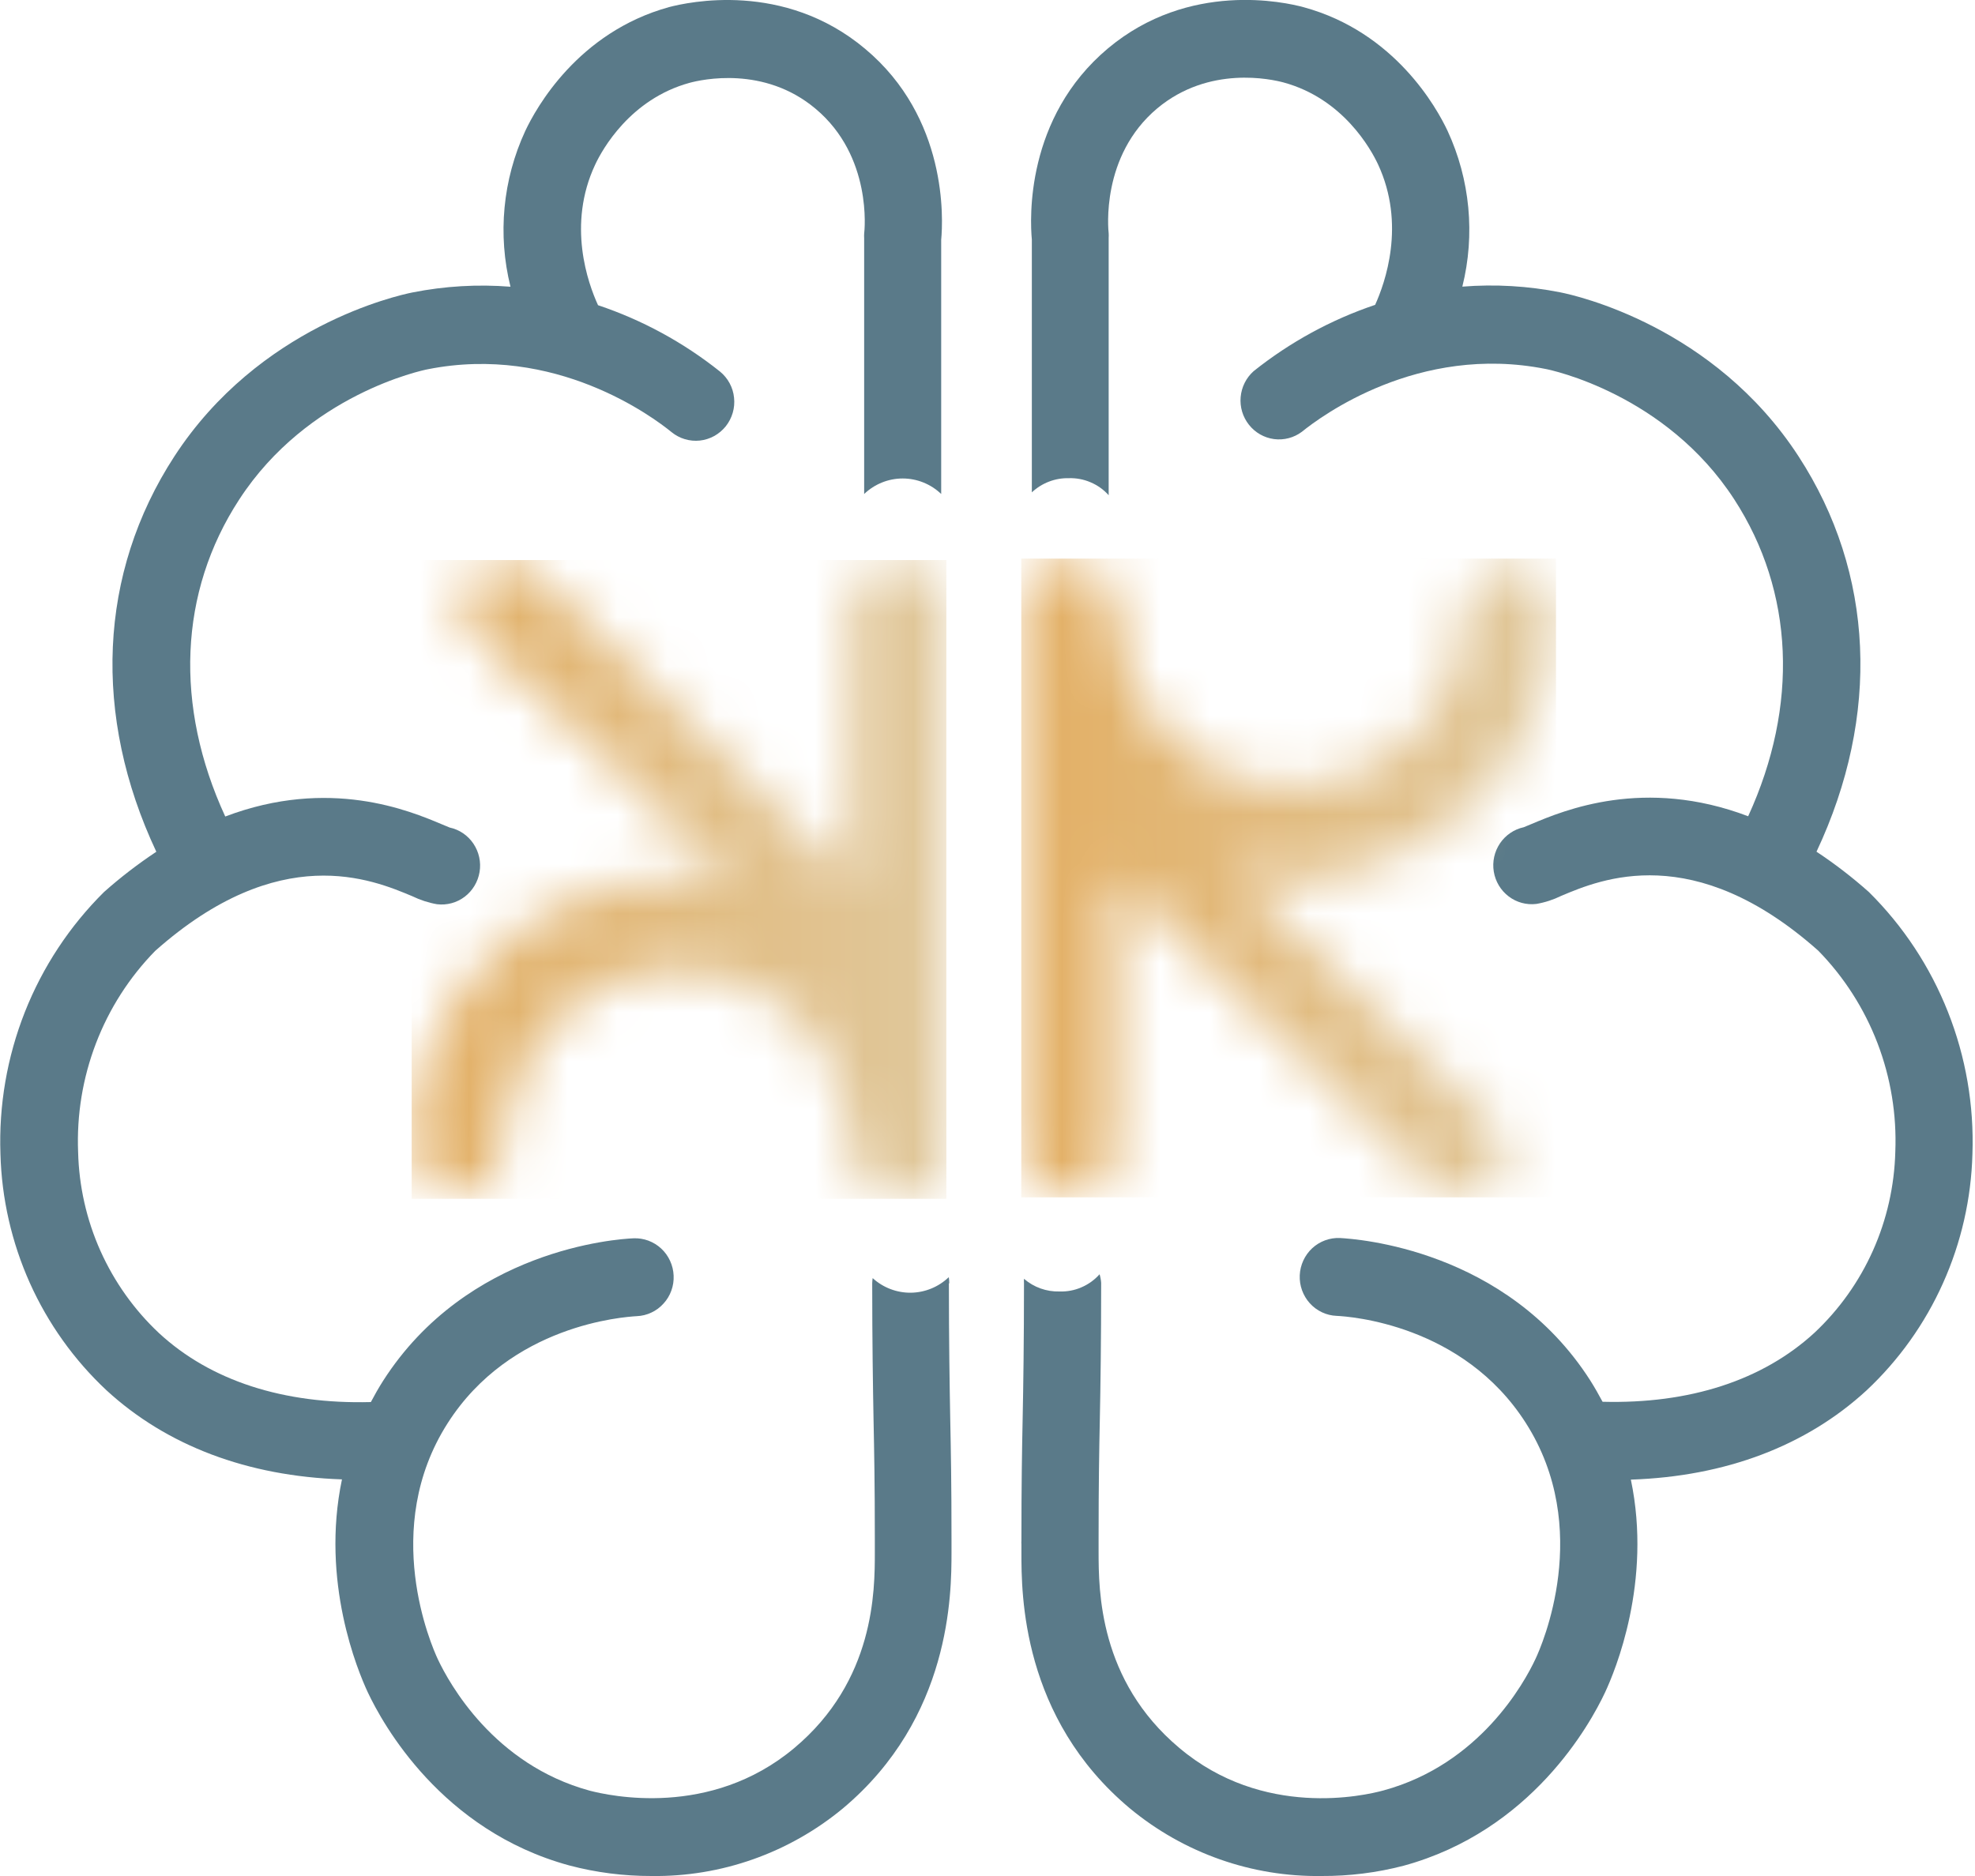
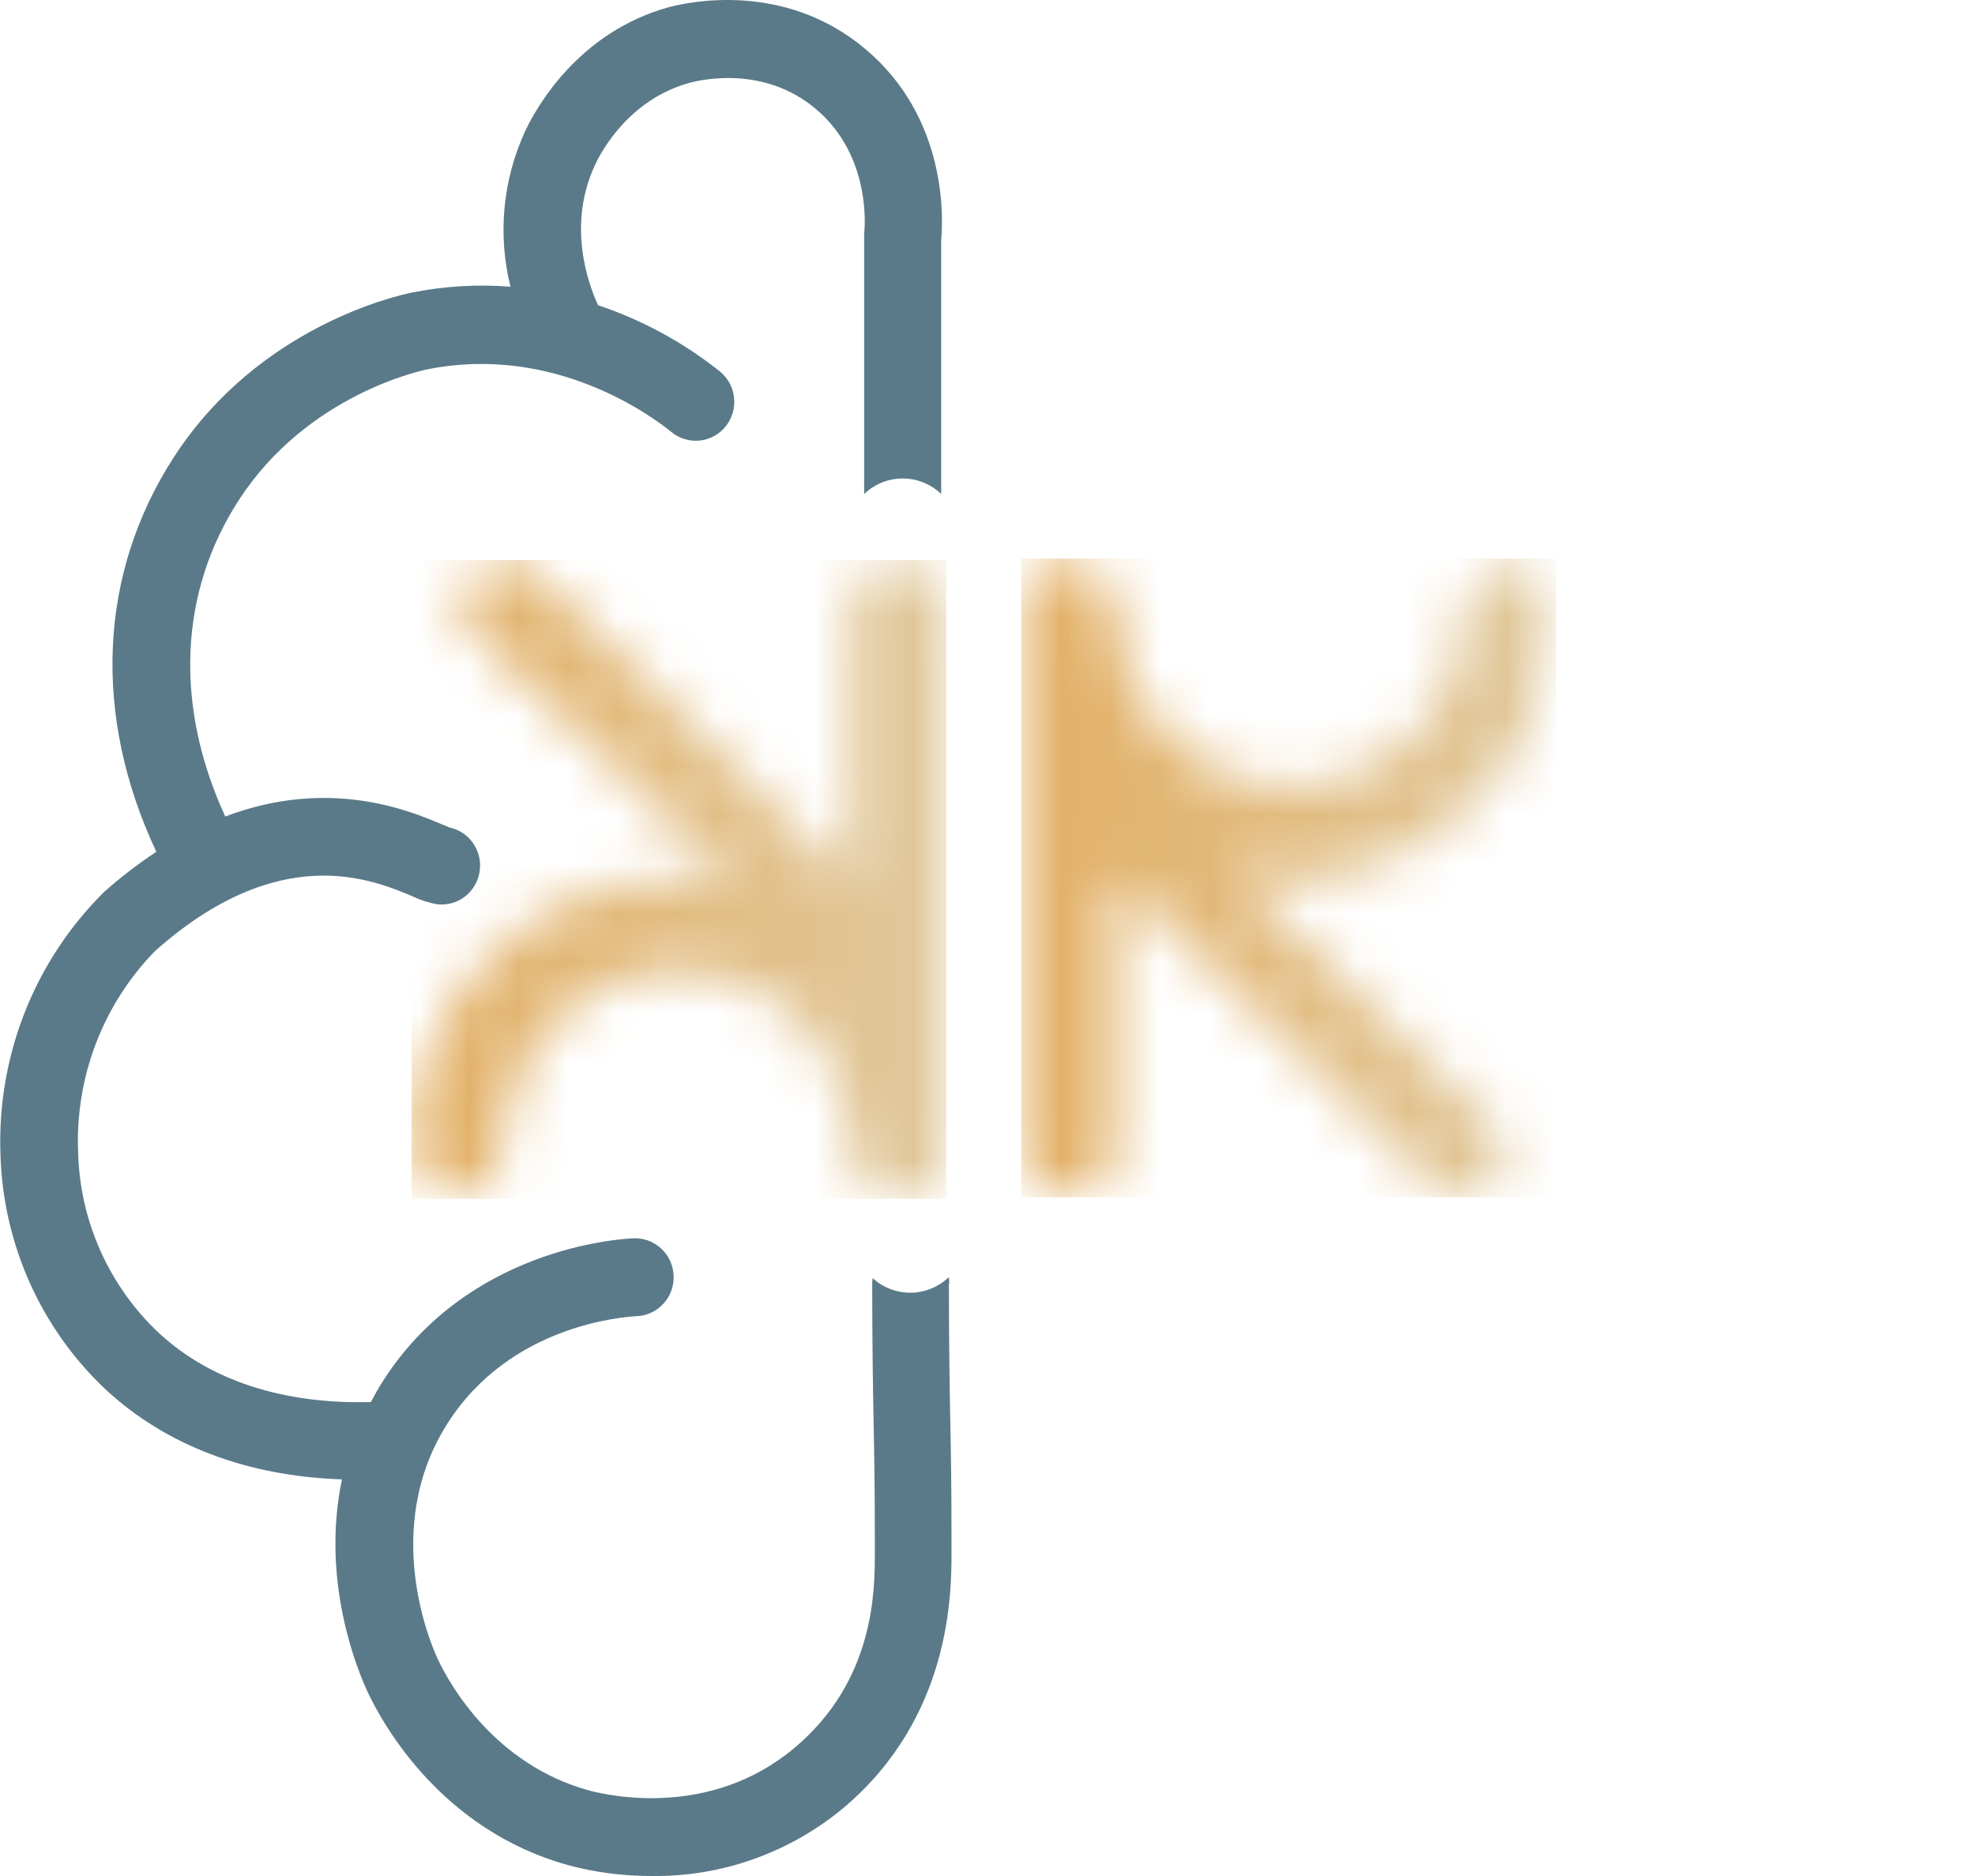
<svg xmlns="http://www.w3.org/2000/svg" width="40" height="38" viewBox="0 0 40 38" fill="none">
  <g clip-path="url(#clip0_3409_2576)">
    <path d="M19.226 25.992C19.225 25.951 19.222 25.91 19.216 25.87C19.008 26.069 18.734 26.181 18.448 26.185C18.163 26.188 17.886 26.083 17.674 25.889C17.669 25.923 17.666 25.957 17.665 25.992C17.665 27.166 17.68 28.116 17.692 28.757C17.705 29.398 17.718 30.033 17.718 31.173C17.718 31.249 17.718 31.334 17.718 31.443C17.718 32.221 17.718 34.045 16.082 35.412C14.38 36.834 12.338 36.373 11.945 36.272C10 35.742 9.098 34.098 8.867 33.608C8.743 33.344 7.698 30.968 9.067 28.827C10.343 26.828 12.637 26.676 12.896 26.66C12.999 26.656 13.1 26.631 13.193 26.587C13.286 26.544 13.369 26.482 13.438 26.405C13.508 26.329 13.562 26.24 13.597 26.142C13.632 26.045 13.648 25.942 13.643 25.838C13.639 25.734 13.614 25.633 13.571 25.539C13.528 25.445 13.467 25.36 13.391 25.29C13.316 25.22 13.227 25.166 13.131 25.13C13.035 25.095 12.932 25.078 12.83 25.083C12.491 25.097 9.464 25.305 7.759 27.97C7.668 28.113 7.587 28.256 7.511 28.4C5.745 28.446 4.265 27.97 3.219 27.002C2.718 26.532 2.315 25.965 2.033 25.335C1.752 24.706 1.599 24.026 1.582 23.335C1.552 22.584 1.675 21.835 1.943 21.135C2.211 20.434 2.619 19.797 3.142 19.262C5.665 17.021 7.539 17.814 8.349 18.153C8.508 18.23 8.677 18.286 8.851 18.316C9.05 18.34 9.251 18.286 9.412 18.164C9.572 18.042 9.68 17.862 9.713 17.662C9.746 17.462 9.701 17.257 9.588 17.089C9.475 16.921 9.303 16.804 9.106 16.762C9.071 16.749 9.004 16.72 8.949 16.697C8.298 16.422 6.67 15.739 4.562 16.539C3.531 14.302 3.621 11.994 4.845 10.118C6.233 7.983 8.565 7.498 8.662 7.48C11.247 6.965 13.23 8.45 13.601 8.753C13.681 8.818 13.773 8.867 13.871 8.896C13.969 8.925 14.072 8.935 14.174 8.924C14.276 8.913 14.375 8.881 14.465 8.832C14.555 8.782 14.634 8.715 14.699 8.635C14.763 8.554 14.811 8.461 14.84 8.362C14.869 8.263 14.878 8.159 14.867 8.056C14.857 7.953 14.826 7.853 14.777 7.762C14.728 7.671 14.661 7.591 14.582 7.526C13.842 6.936 13.006 6.481 12.112 6.182C11.909 5.739 11.482 4.554 12.054 3.335C12.196 3.03 12.763 2.008 13.965 1.678C14.209 1.612 15.475 1.325 16.518 2.203C17.67 3.168 17.511 4.669 17.502 4.732C17.5 4.763 17.5 4.794 17.502 4.825V9.965C17.502 9.978 17.502 9.992 17.502 10.006C17.713 9.805 17.992 9.692 18.282 9.692C18.573 9.692 18.852 9.805 19.062 10.006C19.063 9.993 19.063 9.979 19.062 9.966V4.858C19.101 4.444 19.197 2.388 17.519 0.987C15.874 -0.393 13.926 0.046 13.553 0.143C11.702 0.653 10.854 2.193 10.638 2.653C10.182 3.638 10.076 4.753 10.339 5.808C9.675 5.755 9.007 5.794 8.353 5.924C8.04 5.987 5.247 6.608 3.531 9.245C1.992 11.611 1.87 14.496 3.166 17.253C2.794 17.5 2.44 17.772 2.106 18.069C1.411 18.758 0.865 19.585 0.504 20.498C0.143 21.412 -0.026 22.392 0.009 23.375C0.033 24.277 0.236 25.165 0.604 25.987C0.973 26.808 1.5 27.547 2.155 28.16C3.379 29.286 5.014 29.901 6.926 29.966C6.491 32.038 7.247 33.846 7.447 34.275C7.75 34.92 8.939 37.08 11.529 37.786C12.072 37.93 12.631 38.001 13.192 38C14.604 38.02 15.978 37.535 17.071 36.631C19.264 34.792 19.27 32.277 19.271 31.45C19.271 31.375 19.271 31.316 19.271 31.278C19.272 31.254 19.272 31.23 19.271 31.206C19.271 30.032 19.258 29.369 19.245 28.728C19.233 28.087 19.218 27.151 19.218 25.996" fill="#5A7A89" />
-     <path d="M37.85 18.068C37.516 17.771 37.162 17.498 36.79 17.252C38.087 14.495 37.965 11.609 36.426 9.243C34.712 6.606 31.919 5.985 31.603 5.922C30.949 5.792 30.281 5.753 29.617 5.806C29.88 4.751 29.774 3.637 29.318 2.651C29.102 2.191 28.254 0.651 26.403 0.146C26.03 0.044 24.082 -0.394 22.441 0.979C20.763 2.386 20.86 4.442 20.898 4.851V9.973C21.101 9.783 21.369 9.68 21.645 9.686C21.797 9.681 21.948 9.709 22.087 9.769C22.227 9.828 22.352 9.917 22.454 10.031C22.455 10.006 22.455 9.982 22.454 9.957V4.818C22.456 4.787 22.456 4.756 22.454 4.725C22.447 4.662 22.287 3.16 23.438 2.195C24.488 1.318 25.755 1.605 25.999 1.671C27.204 2 27.766 3.023 27.909 3.328C28.477 4.547 28.051 5.732 27.851 6.175C26.96 6.475 26.127 6.93 25.39 7.518C25.239 7.652 25.145 7.84 25.127 8.043C25.109 8.245 25.17 8.447 25.296 8.605C25.422 8.764 25.603 8.867 25.803 8.894C26.002 8.92 26.204 8.868 26.366 8.747C26.738 8.445 28.721 6.959 31.305 7.474C31.403 7.492 33.735 7.977 35.122 10.112C36.34 11.988 36.431 14.297 35.406 16.534C33.298 15.733 31.67 16.416 31.018 16.691C30.963 16.714 30.896 16.743 30.861 16.756C30.665 16.798 30.492 16.916 30.379 17.083C30.266 17.251 30.221 17.456 30.254 17.656C30.287 17.857 30.395 18.036 30.556 18.158C30.716 18.28 30.917 18.334 31.116 18.31C31.291 18.28 31.459 18.225 31.619 18.147C32.421 17.808 34.302 17.015 36.826 19.257C37.348 19.791 37.756 20.428 38.025 21.129C38.293 21.829 38.416 22.578 38.386 23.329C38.368 24.02 38.215 24.7 37.934 25.33C37.653 25.959 37.25 26.526 36.749 26.996C35.701 27.959 34.223 28.44 32.457 28.394C32.38 28.25 32.299 28.107 32.209 27.964C30.506 25.299 27.477 25.096 27.138 25.077C26.931 25.068 26.729 25.143 26.576 25.284C26.424 25.426 26.333 25.623 26.324 25.832C26.315 26.041 26.389 26.245 26.529 26.4C26.669 26.554 26.864 26.646 27.071 26.654C27.328 26.666 29.624 26.822 30.901 28.821C32.27 30.962 31.224 33.338 31.099 33.602C30.87 34.093 29.965 35.736 28.023 36.266C27.63 36.374 25.584 36.84 23.885 35.406C22.255 34.039 22.251 32.215 22.25 31.437C22.25 31.328 22.25 31.243 22.25 31.167C22.25 30.027 22.262 29.379 22.275 28.751C22.288 28.123 22.302 27.161 22.302 25.986C22.298 25.927 22.287 25.868 22.27 25.811C22.168 25.926 22.042 26.016 21.902 26.076C21.762 26.137 21.61 26.165 21.458 26.16C21.195 26.167 20.939 26.076 20.739 25.903C20.737 25.935 20.737 25.967 20.739 25.999C20.739 27.158 20.725 28.099 20.712 28.732C20.699 29.366 20.687 30.034 20.687 31.209C20.685 31.233 20.685 31.257 20.687 31.28C20.687 31.319 20.687 31.378 20.687 31.453C20.687 32.28 20.687 34.795 22.887 36.633C23.98 37.537 25.355 38.021 26.767 38C27.327 38.003 27.885 37.933 28.427 37.792C31.017 37.085 32.206 34.924 32.508 34.28C32.709 33.85 33.465 32.043 33.03 29.971C34.942 29.907 36.576 29.292 37.801 28.166C38.457 27.552 38.985 26.812 39.353 25.989C39.722 25.166 39.924 24.277 39.948 23.374C39.982 22.39 39.814 21.411 39.452 20.497C39.091 19.583 38.545 18.756 37.85 18.068Z" fill="#5A7A89" />
    <mask id="mask0_3409_2576" style="mask-type:luminance" maskUnits="userSpaceOnUse" x="20" y="11" width="12" height="14">
-       <path d="M20.938 11.584C20.853 11.673 20.787 11.778 20.744 11.893C20.7 12.008 20.68 12.131 20.684 12.255V23.262C20.68 23.387 20.703 23.511 20.75 23.627C20.797 23.742 20.867 23.846 20.956 23.933C21.051 24.023 21.163 24.093 21.284 24.138C21.406 24.184 21.536 24.205 21.665 24.2C21.79 24.205 21.914 24.184 22.03 24.138C22.146 24.092 22.251 24.022 22.339 23.933C22.423 23.844 22.489 23.738 22.533 23.623C22.576 23.508 22.597 23.385 22.593 23.262V17.711L28.911 23.906C29.005 24.012 29.12 24.098 29.248 24.158C29.377 24.218 29.516 24.251 29.657 24.256C29.774 24.257 29.89 24.23 29.994 24.177C30.099 24.124 30.189 24.047 30.258 23.951C30.405 23.779 30.488 23.562 30.495 23.335C30.491 23.223 30.465 23.113 30.418 23.012C30.371 22.91 30.304 22.82 30.221 22.745L24.948 17.674C25.827 17.878 26.744 17.853 27.611 17.6C28.477 17.346 29.266 16.874 29.902 16.227C30.413 15.719 30.819 15.113 31.094 14.444C31.369 13.775 31.509 13.057 31.505 12.332C31.504 12.089 31.407 11.857 31.237 11.685C31.067 11.514 30.836 11.418 30.596 11.417C30.355 11.417 30.124 11.513 29.954 11.684C29.783 11.856 29.686 12.089 29.685 12.332C29.687 12.812 29.594 13.288 29.411 13.732C29.228 14.175 28.959 14.577 28.62 14.913C28.291 15.251 27.897 15.518 27.463 15.698C27.029 15.878 26.564 15.968 26.095 15.963C25.175 15.944 24.297 15.568 23.645 14.911C22.993 14.254 22.617 13.368 22.595 12.438V12.255C22.591 12.004 22.494 11.764 22.322 11.584C22.132 11.411 21.886 11.315 21.63 11.315C21.374 11.315 21.128 11.411 20.938 11.584Z" fill="white" />
+       <path d="M20.938 11.584C20.853 11.673 20.787 11.778 20.744 11.893C20.7 12.008 20.68 12.131 20.684 12.255V23.262C20.68 23.387 20.703 23.511 20.75 23.627C20.797 23.742 20.867 23.846 20.956 23.933C21.051 24.023 21.163 24.093 21.284 24.138C21.406 24.184 21.536 24.205 21.665 24.2C21.79 24.205 21.914 24.184 22.03 24.138C22.146 24.092 22.251 24.022 22.339 23.933C22.423 23.844 22.489 23.738 22.533 23.623C22.576 23.508 22.597 23.385 22.593 23.262V17.711L28.911 23.906C29.005 24.012 29.12 24.098 29.248 24.158C29.377 24.218 29.516 24.251 29.657 24.256C29.774 24.257 29.89 24.23 29.994 24.177C30.099 24.124 30.189 24.047 30.258 23.951C30.405 23.779 30.488 23.562 30.495 23.335C30.491 23.223 30.465 23.113 30.418 23.012C30.371 22.91 30.304 22.82 30.221 22.745L24.948 17.674C25.827 17.878 26.744 17.853 27.611 17.6C28.477 17.346 29.266 16.874 29.902 16.227C30.413 15.719 30.819 15.113 31.094 14.444C31.504 12.089 31.407 11.857 31.237 11.685C31.067 11.514 30.836 11.418 30.596 11.417C30.355 11.417 30.124 11.513 29.954 11.684C29.783 11.856 29.686 12.089 29.685 12.332C29.687 12.812 29.594 13.288 29.411 13.732C29.228 14.175 28.959 14.577 28.62 14.913C28.291 15.251 27.897 15.518 27.463 15.698C27.029 15.878 26.564 15.968 26.095 15.963C25.175 15.944 24.297 15.568 23.645 14.911C22.993 14.254 22.617 13.368 22.595 12.438V12.255C22.591 12.004 22.494 11.764 22.322 11.584C22.132 11.411 21.886 11.315 21.63 11.315C21.374 11.315 21.128 11.411 20.938 11.584Z" fill="white" />
    </mask>
    <g mask="url(#mask0_3409_2576)">
      <path d="M31.514 11.315H20.684V24.254H31.514V11.315Z" fill="url(#paint0_linear_3409_2576)" />
    </g>
    <mask id="mask1_3409_2576" style="mask-type:luminance" maskUnits="userSpaceOnUse" x="8" y="11" width="12" height="14">
      <path d="M9.592 11.647C9.446 11.819 9.363 12.037 9.355 12.263C9.358 12.375 9.384 12.485 9.431 12.586C9.478 12.688 9.545 12.778 9.627 12.853L14.901 17.924C14.533 17.836 14.156 17.788 13.777 17.781C13.067 17.77 12.362 17.905 11.704 18.176C11.046 18.447 10.448 18.849 9.948 19.358C9.436 19.867 9.03 20.474 8.755 21.144C8.48 21.814 8.34 22.533 8.345 23.259C8.346 23.502 8.442 23.735 8.613 23.907C8.784 24.079 9.015 24.175 9.255 24.175C9.375 24.175 9.493 24.15 9.604 24.103C9.714 24.057 9.814 23.988 9.898 23.902C9.982 23.817 10.049 23.715 10.094 23.603C10.139 23.491 10.162 23.371 10.162 23.25C10.16 22.77 10.253 22.294 10.436 21.851C10.618 21.408 10.887 21.006 11.226 20.669C11.557 20.333 11.952 20.067 12.388 19.888C12.823 19.709 13.289 19.621 13.759 19.628C14.68 19.646 15.557 20.023 16.209 20.68C16.861 21.337 17.237 22.224 17.258 23.154V23.343C17.263 23.594 17.361 23.834 17.532 24.016C17.663 24.157 17.833 24.255 18.02 24.296C18.207 24.338 18.402 24.321 18.579 24.248C18.757 24.175 18.908 24.05 19.014 23.888C19.119 23.727 19.174 23.537 19.17 23.343V12.332C19.174 12.207 19.151 12.082 19.104 11.966C19.057 11.851 18.986 11.746 18.897 11.659C18.802 11.57 18.69 11.5 18.569 11.454C18.447 11.408 18.317 11.387 18.187 11.393C18.063 11.387 17.939 11.408 17.823 11.454C17.707 11.5 17.601 11.57 17.514 11.659C17.429 11.749 17.363 11.854 17.319 11.97C17.275 12.085 17.255 12.208 17.258 12.332V17.881L10.941 11.687C10.846 11.581 10.731 11.495 10.603 11.435C10.475 11.375 10.336 11.342 10.194 11.338C10.078 11.337 9.963 11.363 9.858 11.416C9.754 11.469 9.663 11.546 9.594 11.641" fill="white" />
    </mask>
    <g mask="url(#mask1_3409_2576)">
      <path d="M19.167 11.344H8.338V24.283H19.167V11.344Z" fill="url(#paint1_linear_3409_2576)" />
    </g>
  </g>
  <defs>
    <linearGradient id="paint0_linear_3409_2576" x1="20.611" y1="17.575" x2="31.434" y2="17.575" gradientUnits="userSpaceOnUse">
      <stop stop-color="#E3AF64" />
      <stop offset="1" stop-color="#E0C89C" />
    </linearGradient>
    <linearGradient id="paint1_linear_3409_2576" x1="8.142" y1="17.561" x2="19.073" y2="17.561" gradientUnits="userSpaceOnUse">
      <stop stop-color="#E3AF64" />
      <stop offset="1" stop-color="#E0C89C" />
    </linearGradient>
    <clipPath id="clip0_3409_2576">
      <rect width="40" height="38" fill="white" />
    </clipPath>
  </defs>
</svg>